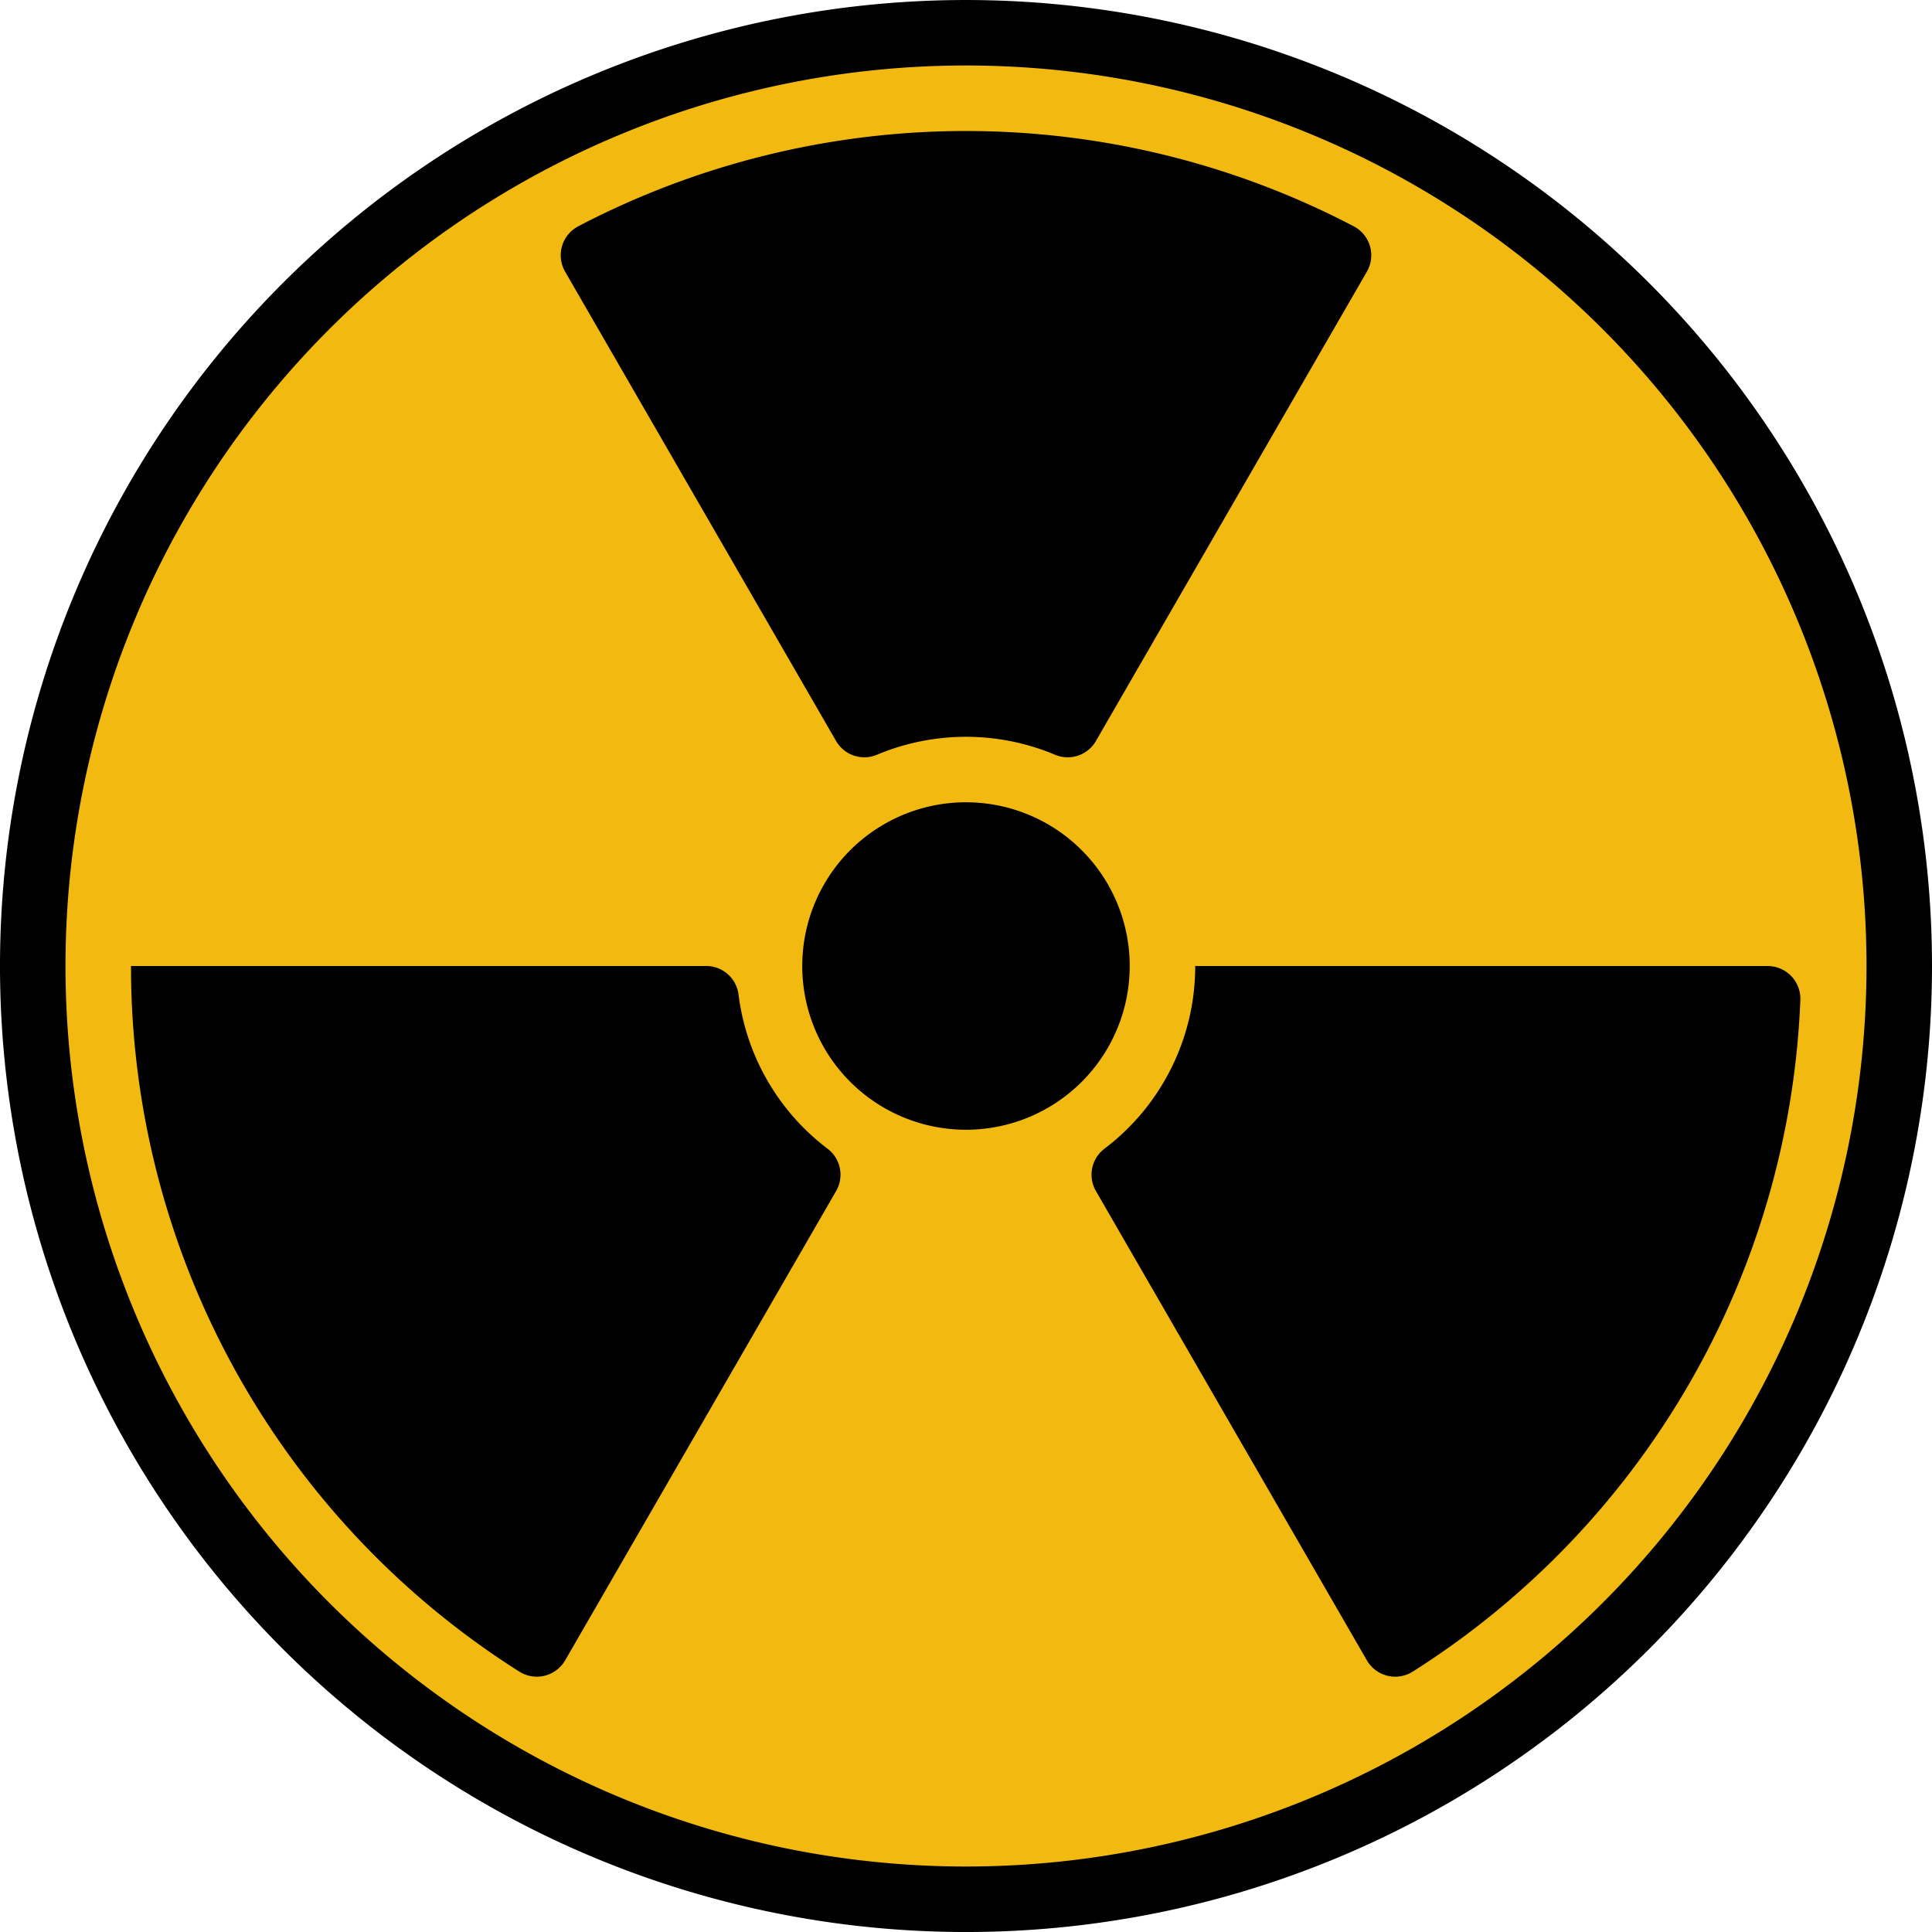
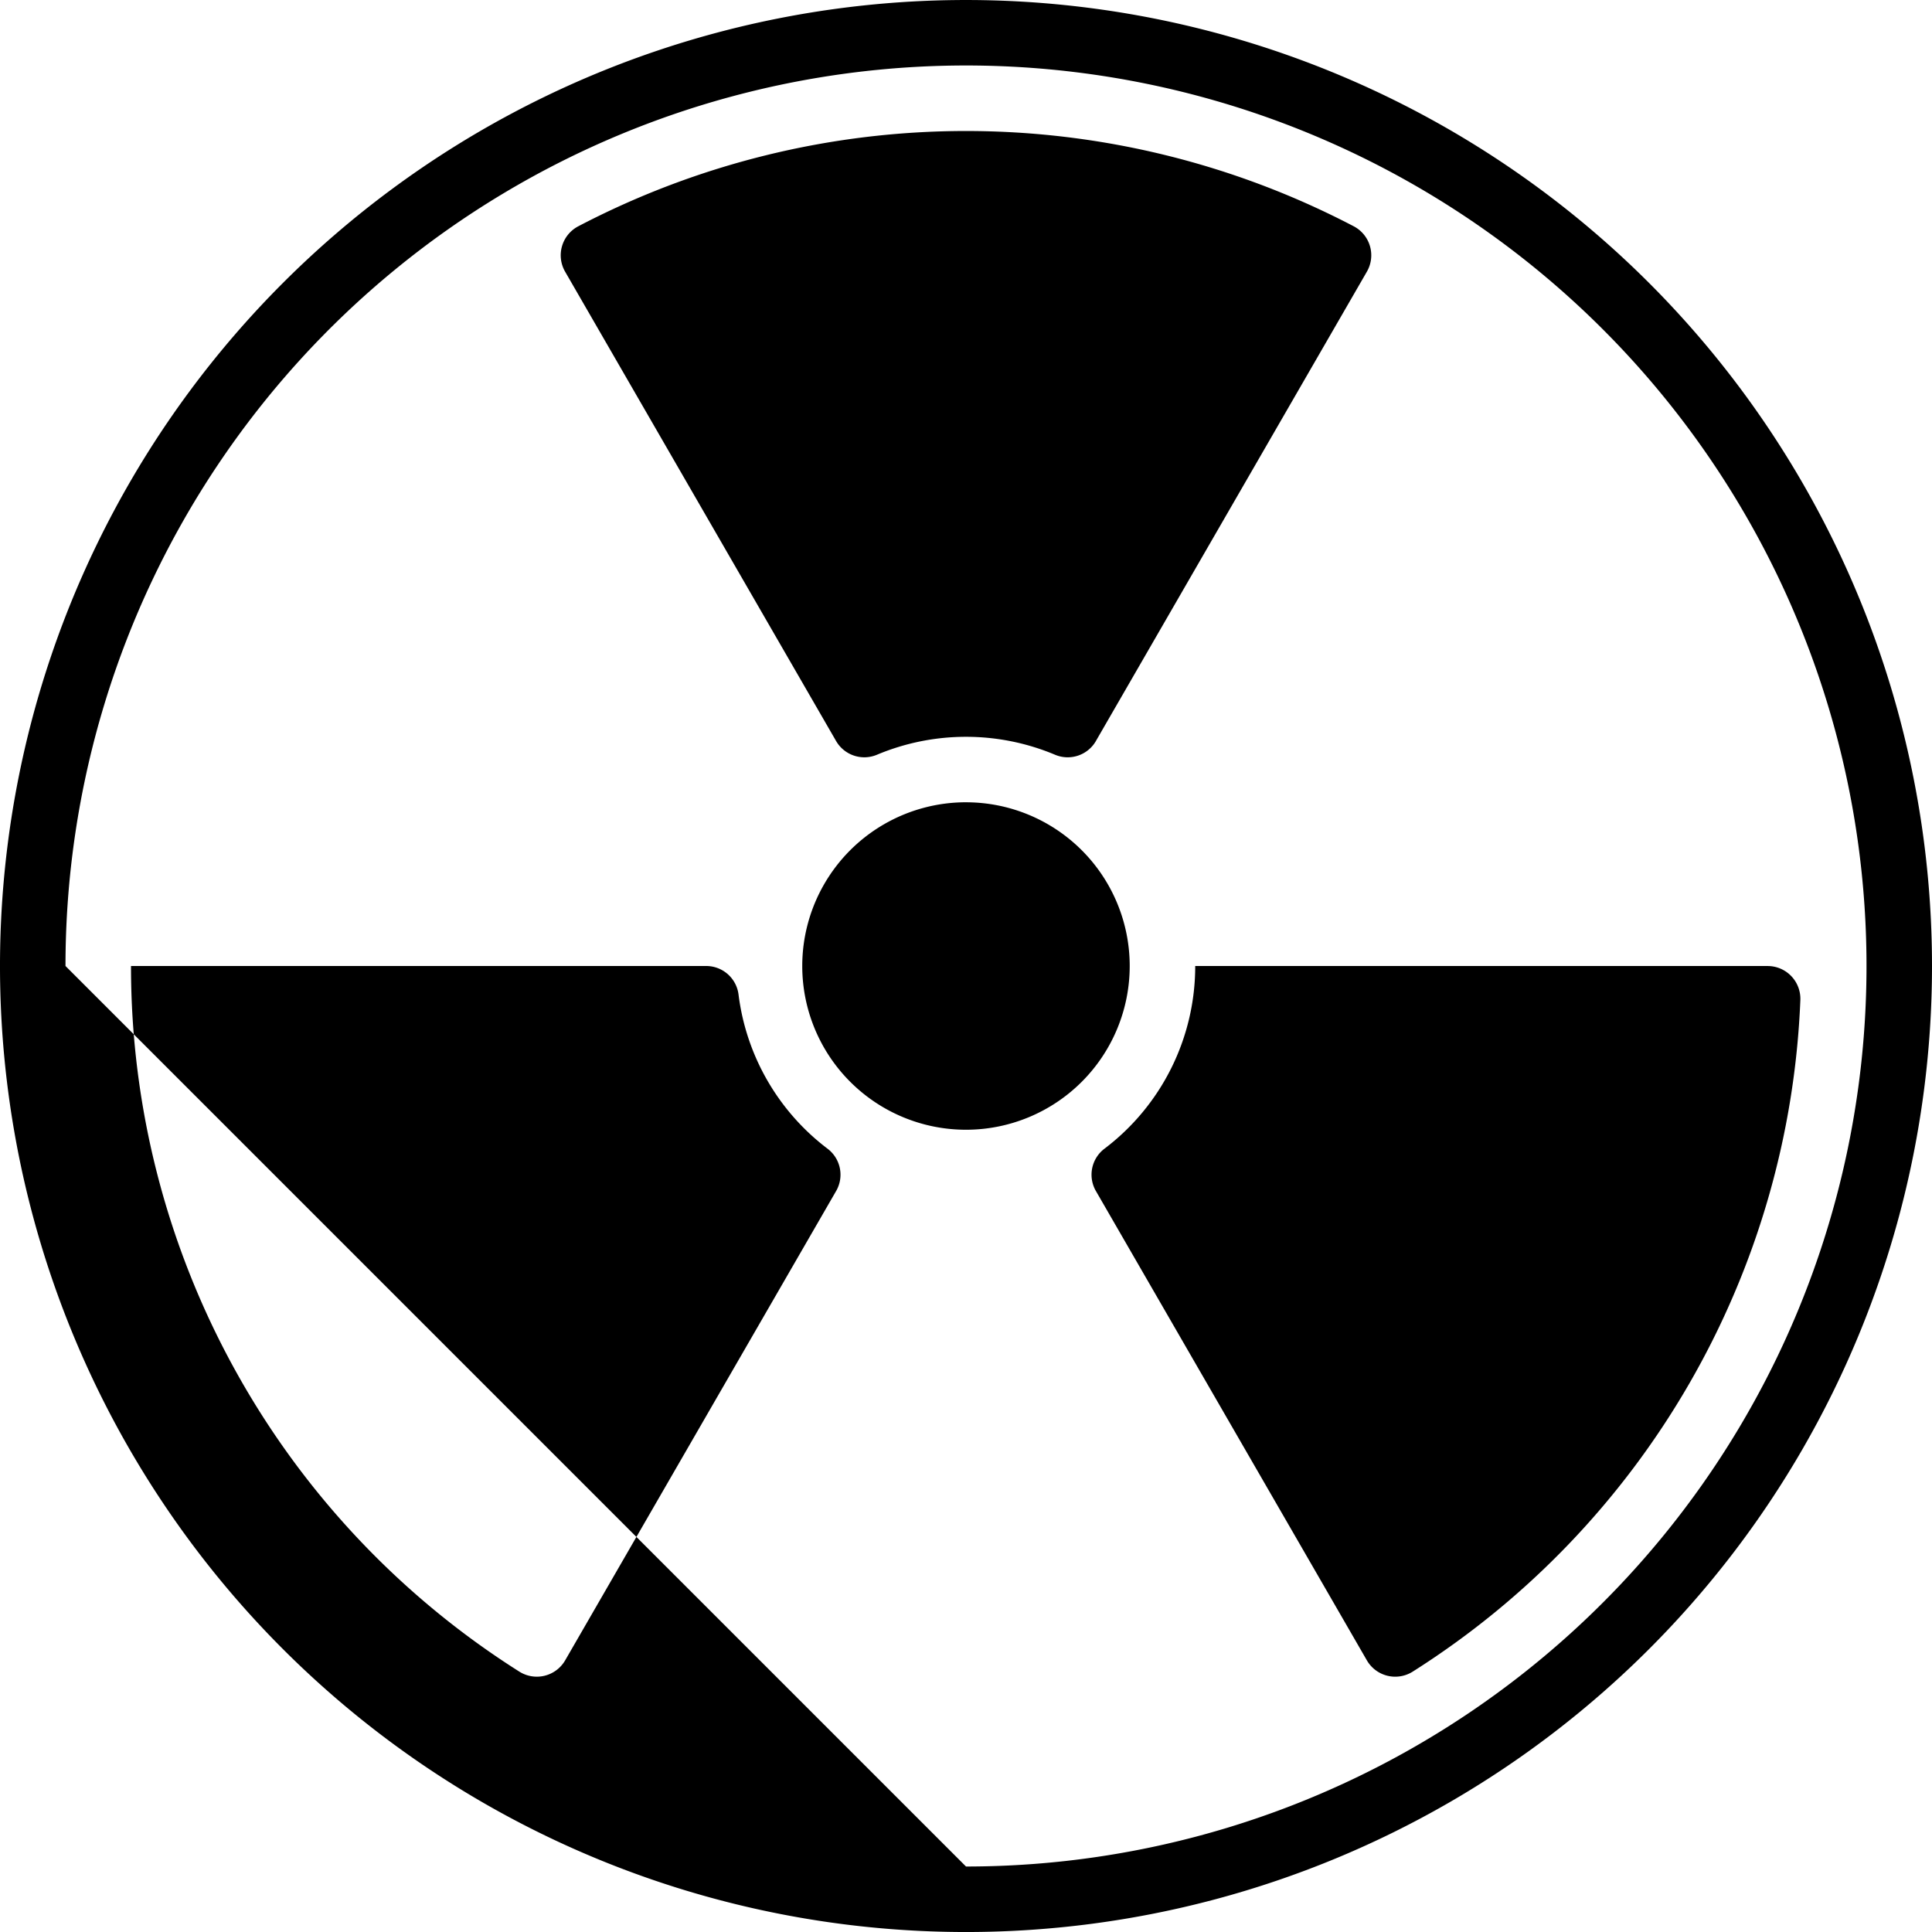
<svg xmlns="http://www.w3.org/2000/svg" width="244" height="244" viewBox="0 0 244 244">
  <g id="Сгруппировать_59" data-name="Сгруппировать 59" transform="translate(-1329 -335)">
-     <circle id="Эллипс_3" data-name="Эллипс 3" cx="115.967" cy="115.967" r="115.967" transform="translate(1335 341)" fill="#f2ba11" />
-     <path id="Контур_91" data-name="Контур 91" d="M3735.451,5113.8a113.729,113.729,0,1,1,113.729,113.729A113.729,113.729,0,0,1,3735.451,5113.8Zm96.235,23.068a28.925,28.925,0,0,1-11.231-19.445,4.118,4.118,0,0,0-4.1-3.623h-72.63a105.382,105.382,0,0,0,49.035,89.11,4.136,4.136,0,0,0,5.8-1.425l34.212-59.257A4.117,4.117,0,0,0,3831.686,5136.868Zm33.91-51.5,34.213-59.258a4.136,4.136,0,0,0-1.658-5.729,105.644,105.644,0,0,0-97.942,0,4.136,4.136,0,0,0-1.659,5.729l34.213,59.259a4.118,4.118,0,0,0,5.187,1.744,29.042,29.042,0,0,1,22.459,0A4.118,4.118,0,0,0,3865.6,5085.366Zm-16.416,7.756A20.678,20.678,0,1,1,3828.5,5113.8,20.678,20.678,0,0,1,3849.18,5093.122Zm28.949,20.678a28.9,28.9,0,0,1-11.456,23.067,4.118,4.118,0,0,0-1.08,5.361l34.212,59.257a4.137,4.137,0,0,0,5.8,1.425,105.4,105.4,0,0,0,48.949-84.809,4.137,4.137,0,0,0-4.133-4.3Zm93.051,0a122,122,0,1,0-122,122A122,122,0,0,0,3971.18,5113.8Z" transform="translate(-2398.18 -4656.8)" fill-rule="evenodd" />
+     <path id="Контур_91" data-name="Контур 91" d="M3735.451,5113.8a113.729,113.729,0,1,1,113.729,113.729Zm96.235,23.068a28.925,28.925,0,0,1-11.231-19.445,4.118,4.118,0,0,0-4.1-3.623h-72.63a105.382,105.382,0,0,0,49.035,89.11,4.136,4.136,0,0,0,5.8-1.425l34.212-59.257A4.117,4.117,0,0,0,3831.686,5136.868Zm33.91-51.5,34.213-59.258a4.136,4.136,0,0,0-1.658-5.729,105.644,105.644,0,0,0-97.942,0,4.136,4.136,0,0,0-1.659,5.729l34.213,59.259a4.118,4.118,0,0,0,5.187,1.744,29.042,29.042,0,0,1,22.459,0A4.118,4.118,0,0,0,3865.6,5085.366Zm-16.416,7.756A20.678,20.678,0,1,1,3828.5,5113.8,20.678,20.678,0,0,1,3849.18,5093.122Zm28.949,20.678a28.9,28.9,0,0,1-11.456,23.067,4.118,4.118,0,0,0-1.08,5.361l34.212,59.257a4.137,4.137,0,0,0,5.8,1.425,105.4,105.4,0,0,0,48.949-84.809,4.137,4.137,0,0,0-4.133-4.3Zm93.051,0a122,122,0,1,0-122,122A122,122,0,0,0,3971.18,5113.8Z" transform="translate(-2398.18 -4656.8)" fill-rule="evenodd" />
  </g>
</svg>